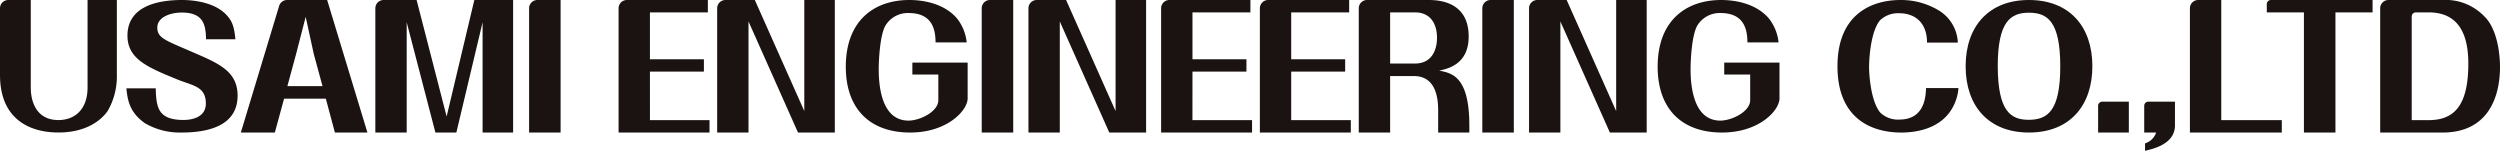
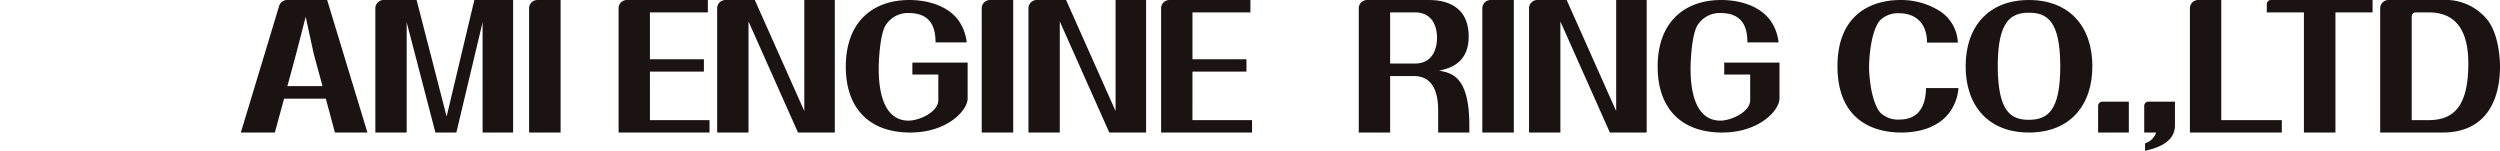
<svg xmlns="http://www.w3.org/2000/svg" width="427.793" height="25.808" viewBox="0 0 427.793 25.808">
  <g id="グループ_189116" data-name="グループ 189116" transform="translate(-204.734 -289.969)">
    <g id="グループ_189111" data-name="グループ 189111">
      <g id="グループ_189110" data-name="グループ 189110">
        <path id="パス_185725" data-name="パス 185725" d="M253.344,306.857l-1.581,5.79h-5.818l6.558-21.671a1.417,1.417,0,0,1,1.356-1.007h6.856l6.891,22.678h-5.563l-1.553-5.79Zm.565-2.146h6.016l-1.5-5.507-1.383-6.354-1.639,6.354Z" fill="#1a1311" />
        <path id="パス_185726" data-name="パス 185726" d="M296.689,289.969h3.974v22.678h-5.391v-21.26A1.417,1.417,0,0,1,296.689,289.969Z" fill="#1a1311" />
        <path id="パス_185727" data-name="パス 185727" d="M270.38,289.969h5.642l5.138,19.938,4.741-19.938h6.634v22.678h-5.222V293.782l-4.488,18.865h-3.586l-4.912-18.865v18.865h-5.364v-21.26A1.417,1.417,0,0,1,270.38,289.969Z" fill="#1a1311" />
-         <path id="パス_185728" data-name="パス 185728" d="M231.384,305.087c.081,3.291.4,5.411,4.781,5.411.979,0,3.792-.244,3.792-2.8,0-2.968-2.214-3.046-4.879-4.133-4.976-2.039-8.534-3.454-8.534-7.505,0-5.03,5.183-6.091,9.317-6.091,1.033,0,5.292.082,7.6,2.529,1.006,1.061,1.36,2.067,1.55,4.188h-5.019c-.054-2.448-.425-4.569-4.141-4.569-2.067,0-4.2.843-4.2,2.557,0,1.821,1.355,2.175,6.032,4.214,4.4,1.9,7.707,3.236,7.707,7.45,0,5.221-5.151,6.309-9.583,6.309a11.826,11.826,0,0,1-6.287-1.605c-2.528-1.794-2.942-3.752-3.16-5.955Z" fill="#1a1311" />
-         <path id="パス_185729" data-name="パス 185729" d="M224.729,289.969V302.8a11.768,11.768,0,0,1-1.553,6.127c-1.137,1.663-3.746,3.715-8.431,3.715-5.073,0-10.011-2.385-10.011-9.842V291.387a1.418,1.418,0,0,1,1.418-1.418H210V304.94c0,2.689,1.14,5.572,4.717,5.572,2.882,0,5-1.885,5-5.572V289.969Z" fill="#1a1311" />
      </g>
    </g>
    <g id="グループ_189112" data-name="グループ 189112">
      <path id="パス_185730" data-name="パス 185730" d="M408.781,310.528h10.2v2.119h-15.56v-21.26a1.417,1.417,0,0,1,1.417-1.418h13.861v2.118h-9.913v8.021h9.235v2.118h-9.235Z" fill="#1a1311" />
-       <path id="パス_185731" data-name="パス 185731" d="M425.68,310.528h10.2v2.119h-15.56v-21.26a1.417,1.417,0,0,1,1.417-1.418h13.861v2.118H425.68v8.021h9.235v2.118H425.68Z" fill="#1a1311" />
      <path id="パス_185732" data-name="パス 185732" d="M315.951,310.528h10.194v2.119h-15.56v-21.26A1.418,1.418,0,0,1,312,289.969h13.861v2.118h-9.912v8.021h9.234v2.118h-9.234Z" fill="#1a1311" />
      <path id="パス_185733" data-name="パス 185733" d="M370.314,300.683v6.125c0,2.035-3.442,5.839-9.829,5.839-7.013,0-11.02-4.161-11.02-11.258,0-7.857,4.8-11.42,10.883-11.42,2.148,0,5.862.49,8.145,3.155a7.867,7.867,0,0,1,1.658,4.105h-5.328c0-2.814-.983-5.03-4.624-5.03a4.47,4.47,0,0,0-3.933,2.121c-.924,1.523-1.169,5.737-1.169,7.477,0,2.828.454,8.81,5.1,8.81,1.93,0,5.1-1.516,5.1-3.5v-4.385h-4.442v-2.039Z" fill="#1a1311" />
      <path id="パス_185734" data-name="パス 185734" d="M509.236,300.683v6.125c0,2.035-3.442,5.839-9.829,5.839-7.013,0-11.02-4.161-11.02-11.258,0-7.857,4.8-11.42,10.884-11.42,2.147,0,5.861.49,8.144,3.155a7.859,7.859,0,0,1,1.658,4.105h-5.327c0-2.814-.984-5.03-4.624-5.03a4.47,4.47,0,0,0-3.934,2.121c-.924,1.523-1.169,5.737-1.169,7.477,0,2.828.455,8.81,5.1,8.81,1.929,0,5.1-1.516,5.1-3.5v-4.385h-4.441v-2.039Z" fill="#1a1311" />
      <path id="パス_185735" data-name="パス 185735" d="M459.8,289.969h3.975v22.678h-5.392v-21.26A1.417,1.417,0,0,1,459.8,289.969Z" fill="#1a1311" />
      <path id="パス_185736" data-name="パス 185736" d="M374.14,289.969h3.974v22.678h-5.391v-21.26A1.417,1.417,0,0,1,374.14,289.969Z" fill="#1a1311" />
      <path id="パス_185737" data-name="パス 185737" d="M328.876,289.969h5.019l8.469,19.006V289.969h5.222v22.678h-6.3l-8.469-19.006v19.006h-5.363v-21.26A1.417,1.417,0,0,1,328.876,289.969Z" fill="#1a1311" />
      <path id="パス_185738" data-name="パス 185738" d="M382.14,289.969h5.02l8.469,19.006V289.969h5.222v22.678h-6.3l-8.468-19.006v19.006h-5.364v-21.26A1.418,1.418,0,0,1,382.14,289.969Z" fill="#1a1311" />
      <path id="パス_185739" data-name="パス 185739" d="M467.8,289.969h5.019l8.469,19.006V289.969h5.223v22.678h-6.3l-8.469-19.006v19.006h-5.363v-21.26A1.417,1.417,0,0,1,467.8,289.969Z" fill="#1a1311" />
      <path id="パス_185740" data-name="パス 185740" d="M442.608,302.988v9.659h-5.366v-21.26a1.417,1.417,0,0,1,1.417-1.418h10.529c4.264,0,6.862,2.005,6.862,6.242,0,4.716-3.474,5.506-5.055,5.845,2.174.424,5.168.961,5.168,9.4v1.187h-5.336v-3.813c0-4.038-1.555-5.846-4.153-5.846Zm0-2.146h4.235c3.05,0,3.786-2.542,3.786-4.406,0-2.231-.989-4.349-3.786-4.349h-4.235Z" fill="#1a1311" />
    </g>
    <g id="グループ_189115" data-name="グループ 189115">
      <g id="グループ_189114" data-name="グループ 189114">
        <path id="パス_185741" data-name="パス 185741" d="M539.864,305.033a8.081,8.081,0,0,1-1.413,4c-2.12,3.045-5.937,3.616-8.383,3.616-4.865,0-10.911-2.2-10.911-11.338,0-9.354,6.4-11.339,10.721-11.339a12.452,12.452,0,0,1,6.643,1.8,6.762,6.762,0,0,1,3.234,5.492h-5.273c0-3.235-1.859-5.03-4.795-5.03a4.438,4.438,0,0,0-3.24,1.2c-1.44,1.685-1.881,5.791-1.881,8.13,0,.489.142,5.465,1.881,7.64a4.335,4.335,0,0,0,3.295,1.224c4.267,0,4.517-3.807,4.572-5.384Z" fill="#1a1311" />
        <path id="パス_185742" data-name="パス 185742" d="M612.025,291.387a1.418,1.418,0,0,1,1.418-1.418h9.228a9.184,9.184,0,0,1,7.173,2.8c2.259,2.174,2.683,6.58,2.683,8.642,0,5.111-1.977,11.239-9.856,11.239H612.025Zm5.394,1.409v17.732h2.852c4.236,0,6.835-2.231,6.835-9.686s-3.7-8.755-6.835-8.755h-2.143A.709.709,0,0,0,617.419,292.8Z" fill="#1a1311" />
        <path id="パス_185743" data-name="パス 185743" d="M584.829,310.528h10.36v2.118H579.466V291.387a1.417,1.417,0,0,1,1.417-1.418h3.946Z" fill="#1a1311" />
        <path id="パス_185744" data-name="パス 185744" d="M562.775,301.308c0,6.634-3.773,11.338-10.857,11.338-6.94,0-10.828-4.568-10.828-11.338,0-6.852,3.974-11.339,10.828-11.339C558.8,289.969,562.775,294.456,562.775,301.308Zm-16.192,0c.031,7.749,2.225,9.163,5.334,9.163,3.17-.027,5.364-1.469,5.364-9.163,0-7.722-2.225-9.163-5.364-9.163S546.583,293.64,546.583,301.308Z" fill="#1a1311" />
        <path id="パス_185745" data-name="パス 185745" d="M604.369,292.087v20.559h-5.394V292.087h-6.354v-1.409a.709.709,0,0,1,.709-.709h17.393v2.118Z" fill="#1a1311" />
        <g id="グループ_189113" data-name="グループ 189113">
          <path id="パス_185746" data-name="パス 185746" d="M569.014,312.646h-5.256v-4.574a.709.709,0,0,1,.709-.708h4.547Z" fill="#1a1311" />
          <path id="パス_185747" data-name="パス 185747" d="M572.36,307.364h4.547v4.057c0,3.376-4.138,4.083-5.118,4.356V314.5a2.92,2.92,0,0,0,1.9-1.851h-2.042v-4.574A.708.708,0,0,1,572.36,307.364Z" fill="#1a1311" />
        </g>
      </g>
    </g>
  </g>
</svg>